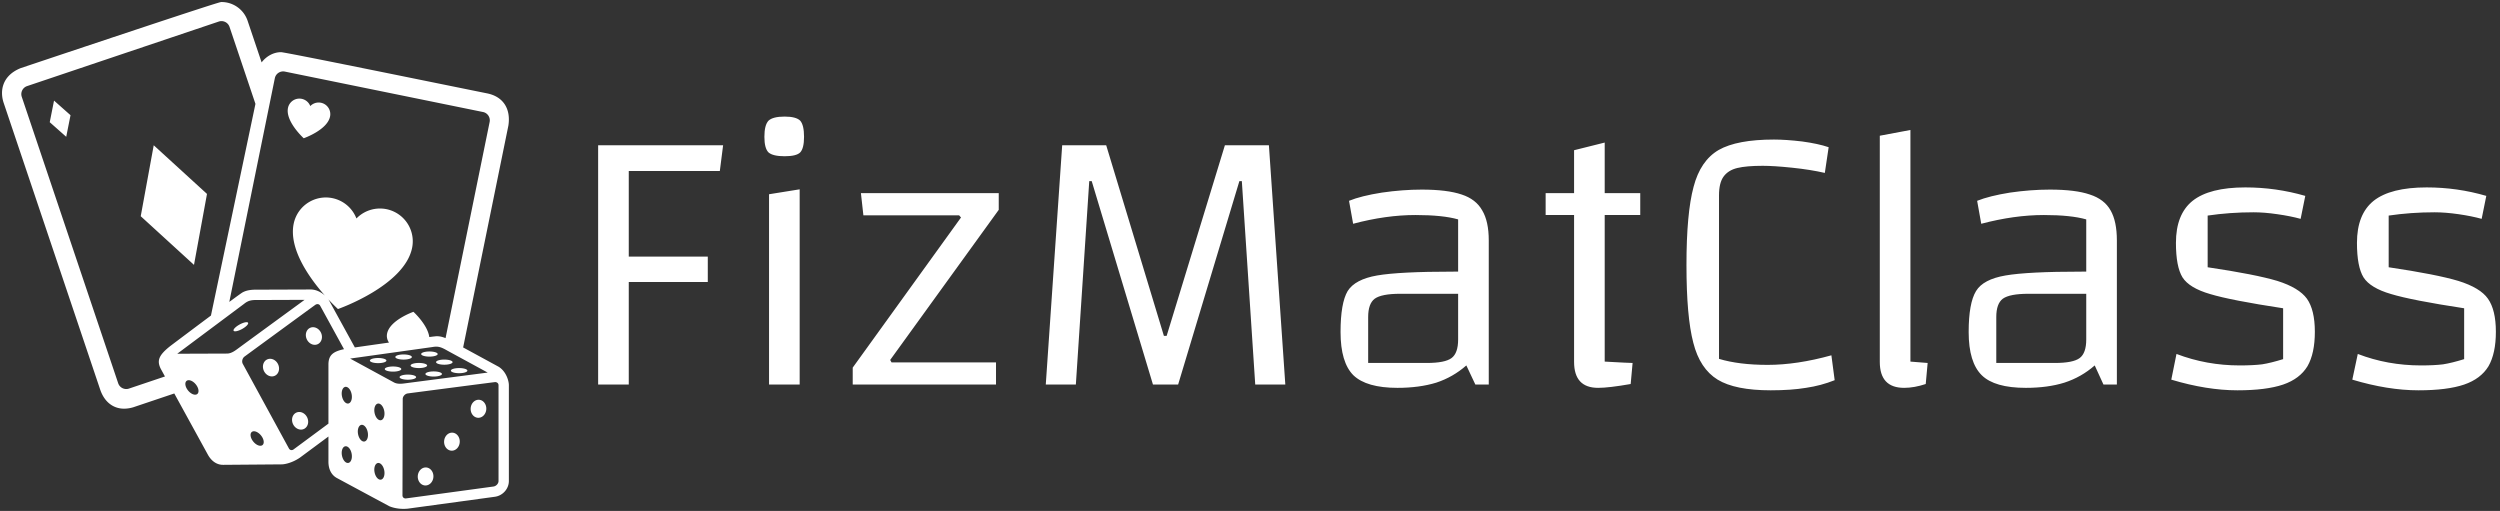
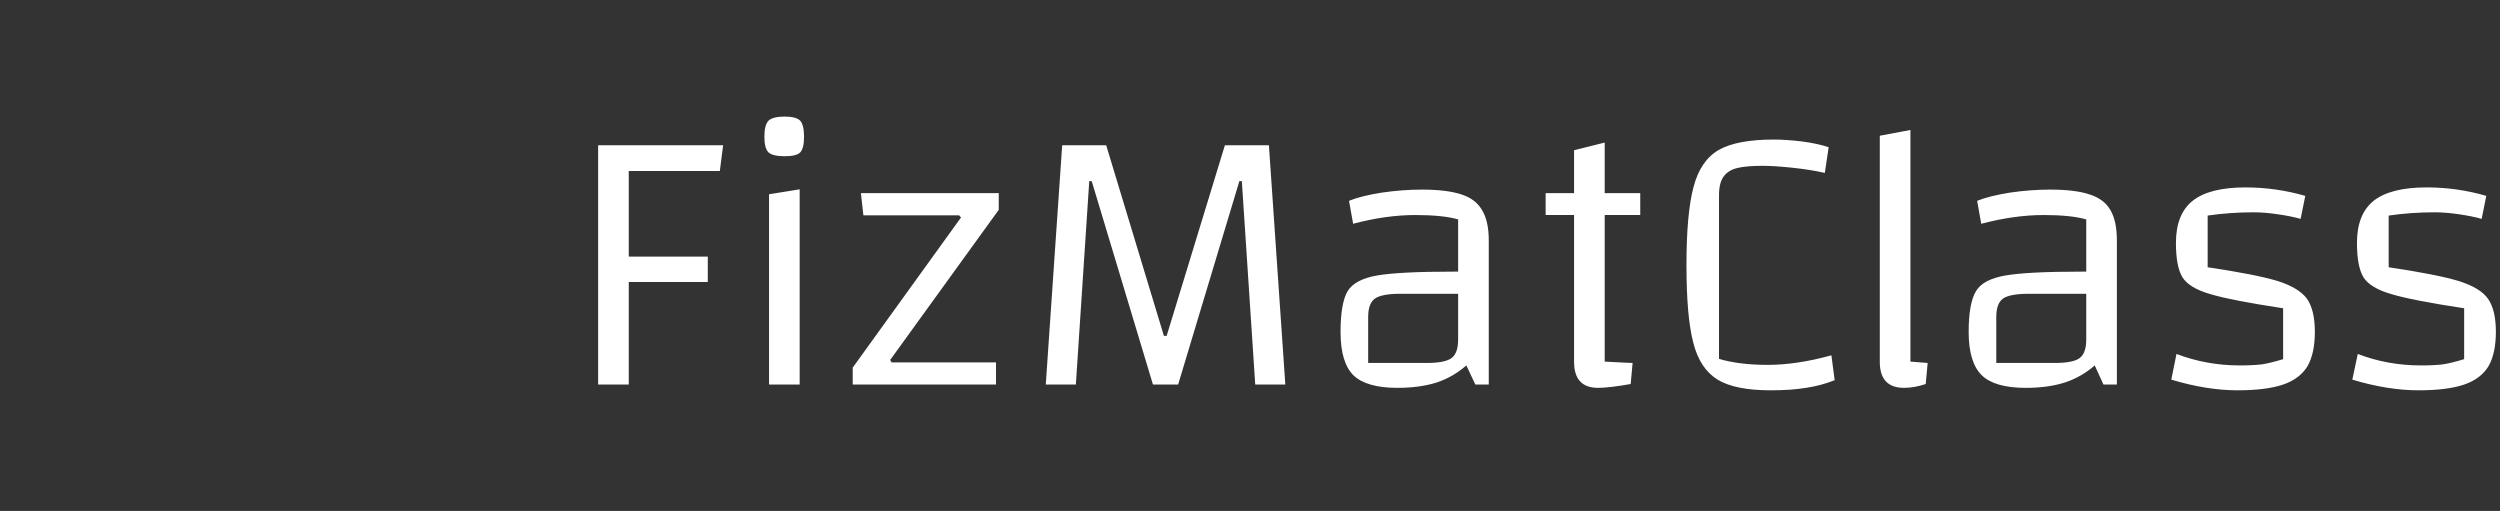
<svg xmlns="http://www.w3.org/2000/svg" data-v-423bf9ae="" viewBox="0 0 548 112" class="iconLeft">
  <rect x="0" y="0" width="548" height="112" fill="#333333" stroke="none" />
  <defs data-v-423bf9ae="">
    <linearGradient data-v-423bf9ae="" gradientTransform="rotate(25)" id="7be380b7-b2b1-4acf-8719-885d2919bf1e" x1="0%" y1="0%" x2="100%" y2="0%">
      <stop data-v-423bf9ae="" offset="0%" style="stop-color: rgb(235, 76, 0); stop-opacity: 1;" />
      <stop data-v-423bf9ae="" offset="100%" style="stop-color: rgb(242, 169, 0); stop-opacity: 1;" />
    </linearGradient>
  </defs>
  <g data-v-423bf9ae="" id="7a0d3091-ff05-4ccc-8935-518b294adf38" fill="#ffffff" transform="matrix(5.994,0,0,5.994,122.9,-18.68)">
    <path d="M2.49 13.43L2.49 17.18L1.37 17.18L1.37 8.43L5.94 8.43L5.82 9.37L2.49 9.37L2.49 12.50L5.38 12.50L5.38 13.43L2.49 13.43ZM7.45 17.18L7.45 17.18ZM7.62 10.22L8.74 10.04L8.74 17.18L7.62 17.18L7.62 10.22ZM8.19 8.83Q7.76 8.83 7.60 8.69Q7.45 8.54 7.45 8.12L7.45 8.12Q7.45 7.69 7.60 7.53Q7.76 7.38 8.19 7.38L8.19 7.38Q8.61 7.38 8.76 7.53Q8.90 7.69 8.90 8.12L8.90 8.12Q8.90 8.54 8.76 8.69Q8.62 8.83 8.19 8.83L8.19 8.83ZM14.64 11.07L14.57 10.99L11.07 10.99L10.98 10.18L16.02 10.18L16.02 10.79L12.05 16.28L12.10 16.37L15.92 16.37L15.92 17.18L10.68 17.18L10.68 16.56L14.64 11.07ZM17.74 17.18L18.34 8.43L19.95 8.43L22.06 15.40L22.16 15.40L24.29 8.43L25.90 8.43L26.50 17.18L25.40 17.18L24.91 9.74L24.82 9.74L22.58 17.18L21.66 17.18L19.42 9.74L19.33 9.74L18.84 17.18L17.74 17.18ZM31.49 10.05Q32.42 10.05 32.95 10.23Q33.47 10.40 33.70 10.81Q33.94 11.21 33.94 11.91L33.94 11.91L33.94 17.18L33.45 17.18L33.12 16.48Q32.63 16.91 32.02 17.11Q31.40 17.30 30.60 17.30L30.60 17.30Q29.47 17.30 28.99 16.84Q28.52 16.37 28.52 15.26L28.52 15.26Q28.52 14.20 28.78 13.76Q29.05 13.33 29.86 13.19Q30.67 13.05 32.65 13.05L32.65 13.05L32.82 13.05L32.82 11.14Q32.26 10.98 31.26 10.98L31.26 10.98Q30.18 10.98 28.98 11.30L28.98 11.30L28.83 10.46Q29.27 10.28 30.03 10.16Q30.79 10.05 31.49 10.05L31.49 10.05ZM31.67 16.39Q32.34 16.39 32.58 16.21Q32.82 16.03 32.82 15.53L32.82 15.53L32.82 13.86L30.70 13.86Q30.02 13.86 29.77 14.04Q29.53 14.22 29.53 14.71L29.53 14.71L29.53 16.39L31.67 16.39ZM39.48 10.98L38.18 10.98L38.18 16.34Q39.07 16.39 39.20 16.39L39.20 16.39L39.13 17.16Q38.33 17.30 37.94 17.30L37.94 17.30Q37.06 17.30 37.06 16.35L37.06 16.35L37.06 10.98L36.02 10.98L36.02 10.18L37.06 10.18L37.06 8.61L38.18 8.33L38.18 10.18L39.48 10.18L39.48 10.98ZM46.59 17.02Q46.09 17.22 45.54 17.30Q45.00 17.39 44.25 17.39L44.25 17.39Q42.95 17.39 42.31 17.00Q41.66 16.60 41.42 15.65Q41.17 14.70 41.17 12.81L41.17 12.81Q41.17 10.91 41.43 9.95Q41.68 8.99 42.35 8.60Q43.02 8.22 44.37 8.22L44.37 8.22Q44.81 8.22 45.40 8.29Q45.99 8.37 46.37 8.50L46.37 8.50L46.23 9.44Q45.71 9.32 45.04 9.25Q44.37 9.18 43.96 9.18L43.96 9.18Q43.36 9.18 43.03 9.26Q42.70 9.34 42.53 9.57Q42.36 9.80 42.36 10.26L42.36 10.26L42.36 16.24Q43.09 16.46 44.14 16.46L44.14 16.46Q45.21 16.46 46.47 16.11L46.47 16.11L46.59 17.02ZM49.36 16.34L49.99 16.39L49.92 17.16Q49.50 17.30 49.13 17.30L49.13 17.30Q48.24 17.30 48.24 16.35L48.24 16.35L48.24 8.08L49.36 7.87L49.36 16.34ZM54.46 10.05Q55.40 10.05 55.92 10.23Q56.45 10.40 56.68 10.81Q56.91 11.21 56.91 11.91L56.91 11.91L56.91 17.18L56.42 17.18L56.10 16.48Q55.61 16.91 54.99 17.11Q54.38 17.30 53.58 17.30L53.58 17.30Q52.44 17.30 51.97 16.84Q51.49 16.37 51.49 15.26L51.49 15.26Q51.49 14.20 51.76 13.76Q52.02 13.33 52.84 13.19Q53.65 13.05 55.62 13.05L55.62 13.05L55.79 13.05L55.79 11.14Q55.23 10.98 54.24 10.98L54.24 10.98Q53.16 10.98 51.95 11.30L51.95 11.30L51.80 10.46Q52.25 10.28 53.00 10.16Q53.76 10.05 54.46 10.05L54.46 10.05ZM54.64 16.39Q55.31 16.39 55.55 16.21Q55.79 16.03 55.79 15.53L55.79 15.53L55.79 13.86L53.68 13.86Q52.99 13.86 52.74 14.04Q52.50 14.22 52.50 14.71L52.50 14.71L52.50 16.39L54.64 16.39ZM59.07 12.00Q59.07 10.95 59.68 10.46Q60.30 9.97 61.61 9.97L61.61 9.97Q62.73 9.97 63.80 10.28L63.80 10.28L63.63 11.12Q63.27 11.02 62.78 10.95Q62.30 10.88 61.91 10.88L61.91 10.88Q61.04 10.88 60.23 11.00L60.23 11.00L60.23 12.89Q61.98 13.15 62.78 13.39Q63.57 13.64 63.86 14.04Q64.15 14.45 64.15 15.25L64.15 15.25Q64.15 16.04 63.88 16.51Q63.60 16.97 62.99 17.18Q62.37 17.39 61.32 17.39L61.32 17.39Q60.20 17.39 58.90 17.00L58.90 17.00L59.09 16.06Q60.19 16.48 61.40 16.48L61.40 16.48Q61.89 16.48 62.22 16.44Q62.54 16.39 62.99 16.25L62.99 16.25L62.99 14.39Q61.08 14.10 60.32 13.87Q59.56 13.65 59.31 13.26Q59.07 12.87 59.07 12.00L59.07 12.00ZM65.69 12.00Q65.69 10.95 66.30 10.46Q66.92 9.97 68.24 9.97L68.24 9.97Q69.36 9.97 70.42 10.28L70.42 10.28L70.25 11.12Q69.89 11.02 69.41 10.95Q68.92 10.88 68.53 10.88L68.53 10.88Q67.66 10.88 66.85 11.00L66.85 11.00L66.85 12.89Q68.60 13.15 69.40 13.39Q70.20 13.64 70.48 14.04Q70.77 14.45 70.77 15.25L70.77 15.25Q70.77 16.04 70.50 16.51Q70.22 16.97 69.61 17.18Q68.99 17.39 67.94 17.39L67.94 17.39Q66.82 17.39 65.52 17.00L65.52 17.00L65.72 16.06Q66.81 16.48 68.03 16.48L68.03 16.48Q68.52 16.48 68.84 16.44Q69.16 16.39 69.61 16.25L69.61 16.25L69.61 14.39Q67.70 14.10 66.94 13.87Q66.18 13.65 65.93 13.26Q65.69 12.87 65.69 12.00L65.69 12.00Z" />
  </g>
  <g data-v-423bf9ae="" id="c2ded533-46c6-4488-9475-7d6de39e736a" transform="matrix(1.111,0,0,1.111,0.444,0.445)" stroke="none" fill="#ffffff">
-     <path d="M29.931 28.261L40.44 37.86l-2.565 14-10.509-9.6 2.565-13.999zM9.414 23.71l3.252 2.882.848-4.263-3.252-2.882-.848 4.263zm50.109 3.167s4.654-1.62 5.198-4.287a2.298 2.298 0 00-3.902-2.063 2.3 2.3 0 00-4.4.369c-.543 2.668 3.104 5.981 3.104 5.981zM100 75.594V94.49c.008 1.547-1.212 2.92-2.776 3.123L80.031 99.96c-2.207.214-3.668-.506-3.668-.506l-10.268-5.526c-1.095-.581-1.699-1.739-1.695-3.257v-4.948l-5.633 4.173c-1.832 1.249-3.459 1.321-3.459 1.321l-11.66.095c-1.24.018-2.327-.706-3.053-2.039L33.986 77.23l-7.744 2.606a6.43 6.43 0 01-2.153.397c-2.209 0-3.938-1.394-4.74-3.823L.327 19.907c-.79-2.344-.324-5.378 3.349-6.865l.073-.026C42.64 0 43.035 0 43.297 0a5.438 5.438 0 015.158 3.704l2.762 8.205c.945-1.229 2.345-2.007 3.818-2.017.824-.005 28.682 5.705 40.614 8.118 3.174.611 4.769 2.989 4.257 6.355l-.012.062-8.917 43.723 6.994 3.805c1.536.947 2.025 2.832 2.029 3.639zM44.842 59.168c1.403-1.034 2.416-1.768 2.605-1.871.776-.423 1.67-.578 3.19-.545l10.384-.038c1.113.057 2.048.619 2.692 1.207-2.93-3.312-7.194-9.152-6.169-14.179a6.472 6.472 0 0112.38-1.039 6.472 6.472 0 0110.984 5.805c-1.531 7.506-14.629 12.064-14.629 12.064s-.797-.725-1.913-1.931c.075.103.137.199.185.285l5.061 9.223c1.518-.218 4.088-.586 6.739-.96a2.28 2.28 0 01-.376-1.782c.544-2.667 5.197-4.286 5.197-4.286s2.809 2.552 3.127 4.979c.813-.104 1.355-.165 1.492-.164.544.001 1.079.114 1.717.378l8.697-42.639a1.675 1.675 0 00-1.307-1.976l-39.097-7.976a1.678 1.678 0 00-1.976 1.307l-8.983 44.138zm-3.622 2.69L50 20.095l-5.113-15.19a1.679 1.679 0 00-2.122-1.053L4.948 16.584a1.677 1.677 0 00-1.053 2.121l19.024 56.51a1.677 1.677 0 002.122 1.053l7.105-2.392-.8-1.458c-.882-1.699-.375-2.781 1.861-4.553 0 0 4.178-3.145 8.013-6.007zm-2.998 13.569c-.584-.713-1.395-1.015-1.81-.674s-.279 1.194.306 1.907c.584.713 1.395 1.014 1.81.674.414-.341.278-1.194-.306-1.907zm8.424-7.128c.592-.438 13.05-9.54 13.05-9.54l-9.091.034c-1.385-.032-2.011.077-2.875.778l-13.162 9.823 9.879-.036c.85-.026 1.608-.621 2.199-1.059zm4.442 17.204c-.584-.713-1.395-1.015-1.81-.674-.416.341-.279 1.194.305 1.907s1.395 1.014 1.81.674c.416-.341.279-1.195-.305-1.907zm16.385-17.011l-4.707-8.577c-.178-.321-.552-.394-.885-.216-.11.058-14.035 10.251-14.035 10.251-.432.32-.593.988-.342 1.442l9.104 16.694c.176.316.52.411.85.229.018-.009 3.468-2.563 6.943-5.136V71.445c.039-1.732.833-2.473 3.072-2.953zm1.507 20.623c-.169-.906-.734-1.561-1.263-1.462s-.819.913-.649 1.818c.169.906.734 1.561 1.263 1.462s.819-.912.649-1.818zm0-11.723c-.169-.906-.734-1.561-1.263-1.462s-.819.913-.649 1.819c.169.905.734 1.56 1.263 1.461s.819-.913.649-1.818zm3.176 7.497c-.169-.906-.734-1.56-1.262-1.461-.528.099-.819.912-.65 1.818.17.905.734 1.561 1.263 1.461.528-.099.819-.912.649-1.818zm3.256 7.526c-.169-.906-.734-1.561-1.262-1.462-.529.099-.82.913-.65 1.818.169.906.734 1.561 1.263 1.462s.819-.913.649-1.818zm0-11.724c-.169-.906-.734-1.561-1.262-1.462-.529.099-.82.913-.65 1.818.169.906.734 1.561 1.263 1.462s.819-.912.649-1.818zm4.383-5.496c.729-.099 16.03-2.085 16.03-2.085l-7.985-4.344c-1.2-.694-1.801-.899-2.896-.7l-16.264 2.28 8.679 4.721c.756.385 1.707.228 2.436.128zm18.164.406c-.001-.367-.293-.61-.67-.615-.125-.001-17.236 2.235-17.236 2.235-.533.072-.996.581-.994 1.1l-.051 19.015c.002.362.257.61.635.61.039 0 17.312-2.354 17.312-2.354.541-.07 1.008-.581 1.005-1.094V75.601zm-3.851 2.875c-.851-.05-1.587.705-1.645 1.686-.058.981.586 1.816 1.437 1.866.852.05 1.588-.705 1.645-1.686.058-.981-.586-1.817-1.437-1.866zm-5.237 6.491c-.852-.05-1.588.705-1.646 1.686s.586 1.815 1.437 1.865c.852.05 1.588-.704 1.645-1.686.057-.98-.585-1.815-1.436-1.865zm-5.196 6.863c-.851-.05-1.587.705-1.646 1.686-.057.98.586 1.815 1.438 1.866.852.05 1.588-.705 1.645-1.686.057-.981-.587-1.816-1.437-1.866zm-7.837-21.089c0-.28-.729-.506-1.627-.506-.899 0-1.629.226-1.629.506 0 .279.729.506 1.629.506.898 0 1.627-.226 1.627-.506zm3.393-.195c.899 0 1.628-.227 1.628-.506s-.729-.506-1.628-.506-1.628.227-1.628.506.729.506 1.628.506zm5.097-.586c.898 0 1.628-.227 1.628-.506s-.729-.506-1.628-.506c-.899 0-1.628.227-1.628.506s.729.506 1.628.506zm-5.552 2.455c0-.28-.729-.507-1.628-.507-.898 0-1.628.227-1.628.507 0 .279.729.506 1.628.506.9 0 1.628-.227 1.628-.506zm1.841-.701c0 .279.729.506 1.628.506s1.628-.227 1.628-.506-.729-.506-1.628-.506-1.628.227-1.628.506zm5.022-.662c0 .279.729.506 1.627.506.899 0 1.629-.227 1.629-.506s-.729-.506-1.629-.506c-.899 0-1.627.226-1.627.506zm-3.942 2.961c0-.279-.729-.506-1.627-.506s-1.628.227-1.628.506.729.506 1.628.506 1.627-.227 1.627-.506zm3.469-1.131c-.898 0-1.627.227-1.627.506s.729.506 1.627.506c.9 0 1.629-.227 1.629-.506s-.729-.506-1.629-.506zm3.395-.156c0 .279.729.507 1.627.507.899 0 1.628-.228 1.628-.507s-.729-.506-1.628-.506c-.899 0-1.627.226-1.627.506zm-36.254-2.205c-.77.365-1.053 1.382-.631 2.269.422.888 1.388 1.311 2.158.945s1.052-1.382.631-2.27c-.422-.887-1.388-1.31-2.158-.944zm8.465-6.232c-.771.365-1.053 1.381-.632 2.269.422.887 1.389 1.31 2.158.944.77-.366 1.053-1.382.631-2.269-.421-.887-1.386-1.31-2.157-.944zM58.05 81.016c-.771.365-1.052 1.381-.631 2.269s1.388 1.31 2.157.944 1.053-1.382.631-2.269c-.422-.888-1.387-1.311-2.157-.944zM46.875 63.624c-.788.433-1.318.982-1.184 1.228.134.244.882.093 1.671-.34.788-.433 1.318-.981 1.183-1.227-.133-.245-.881-.094-1.67.339z" />
-   </g>
+     </g>
</svg>